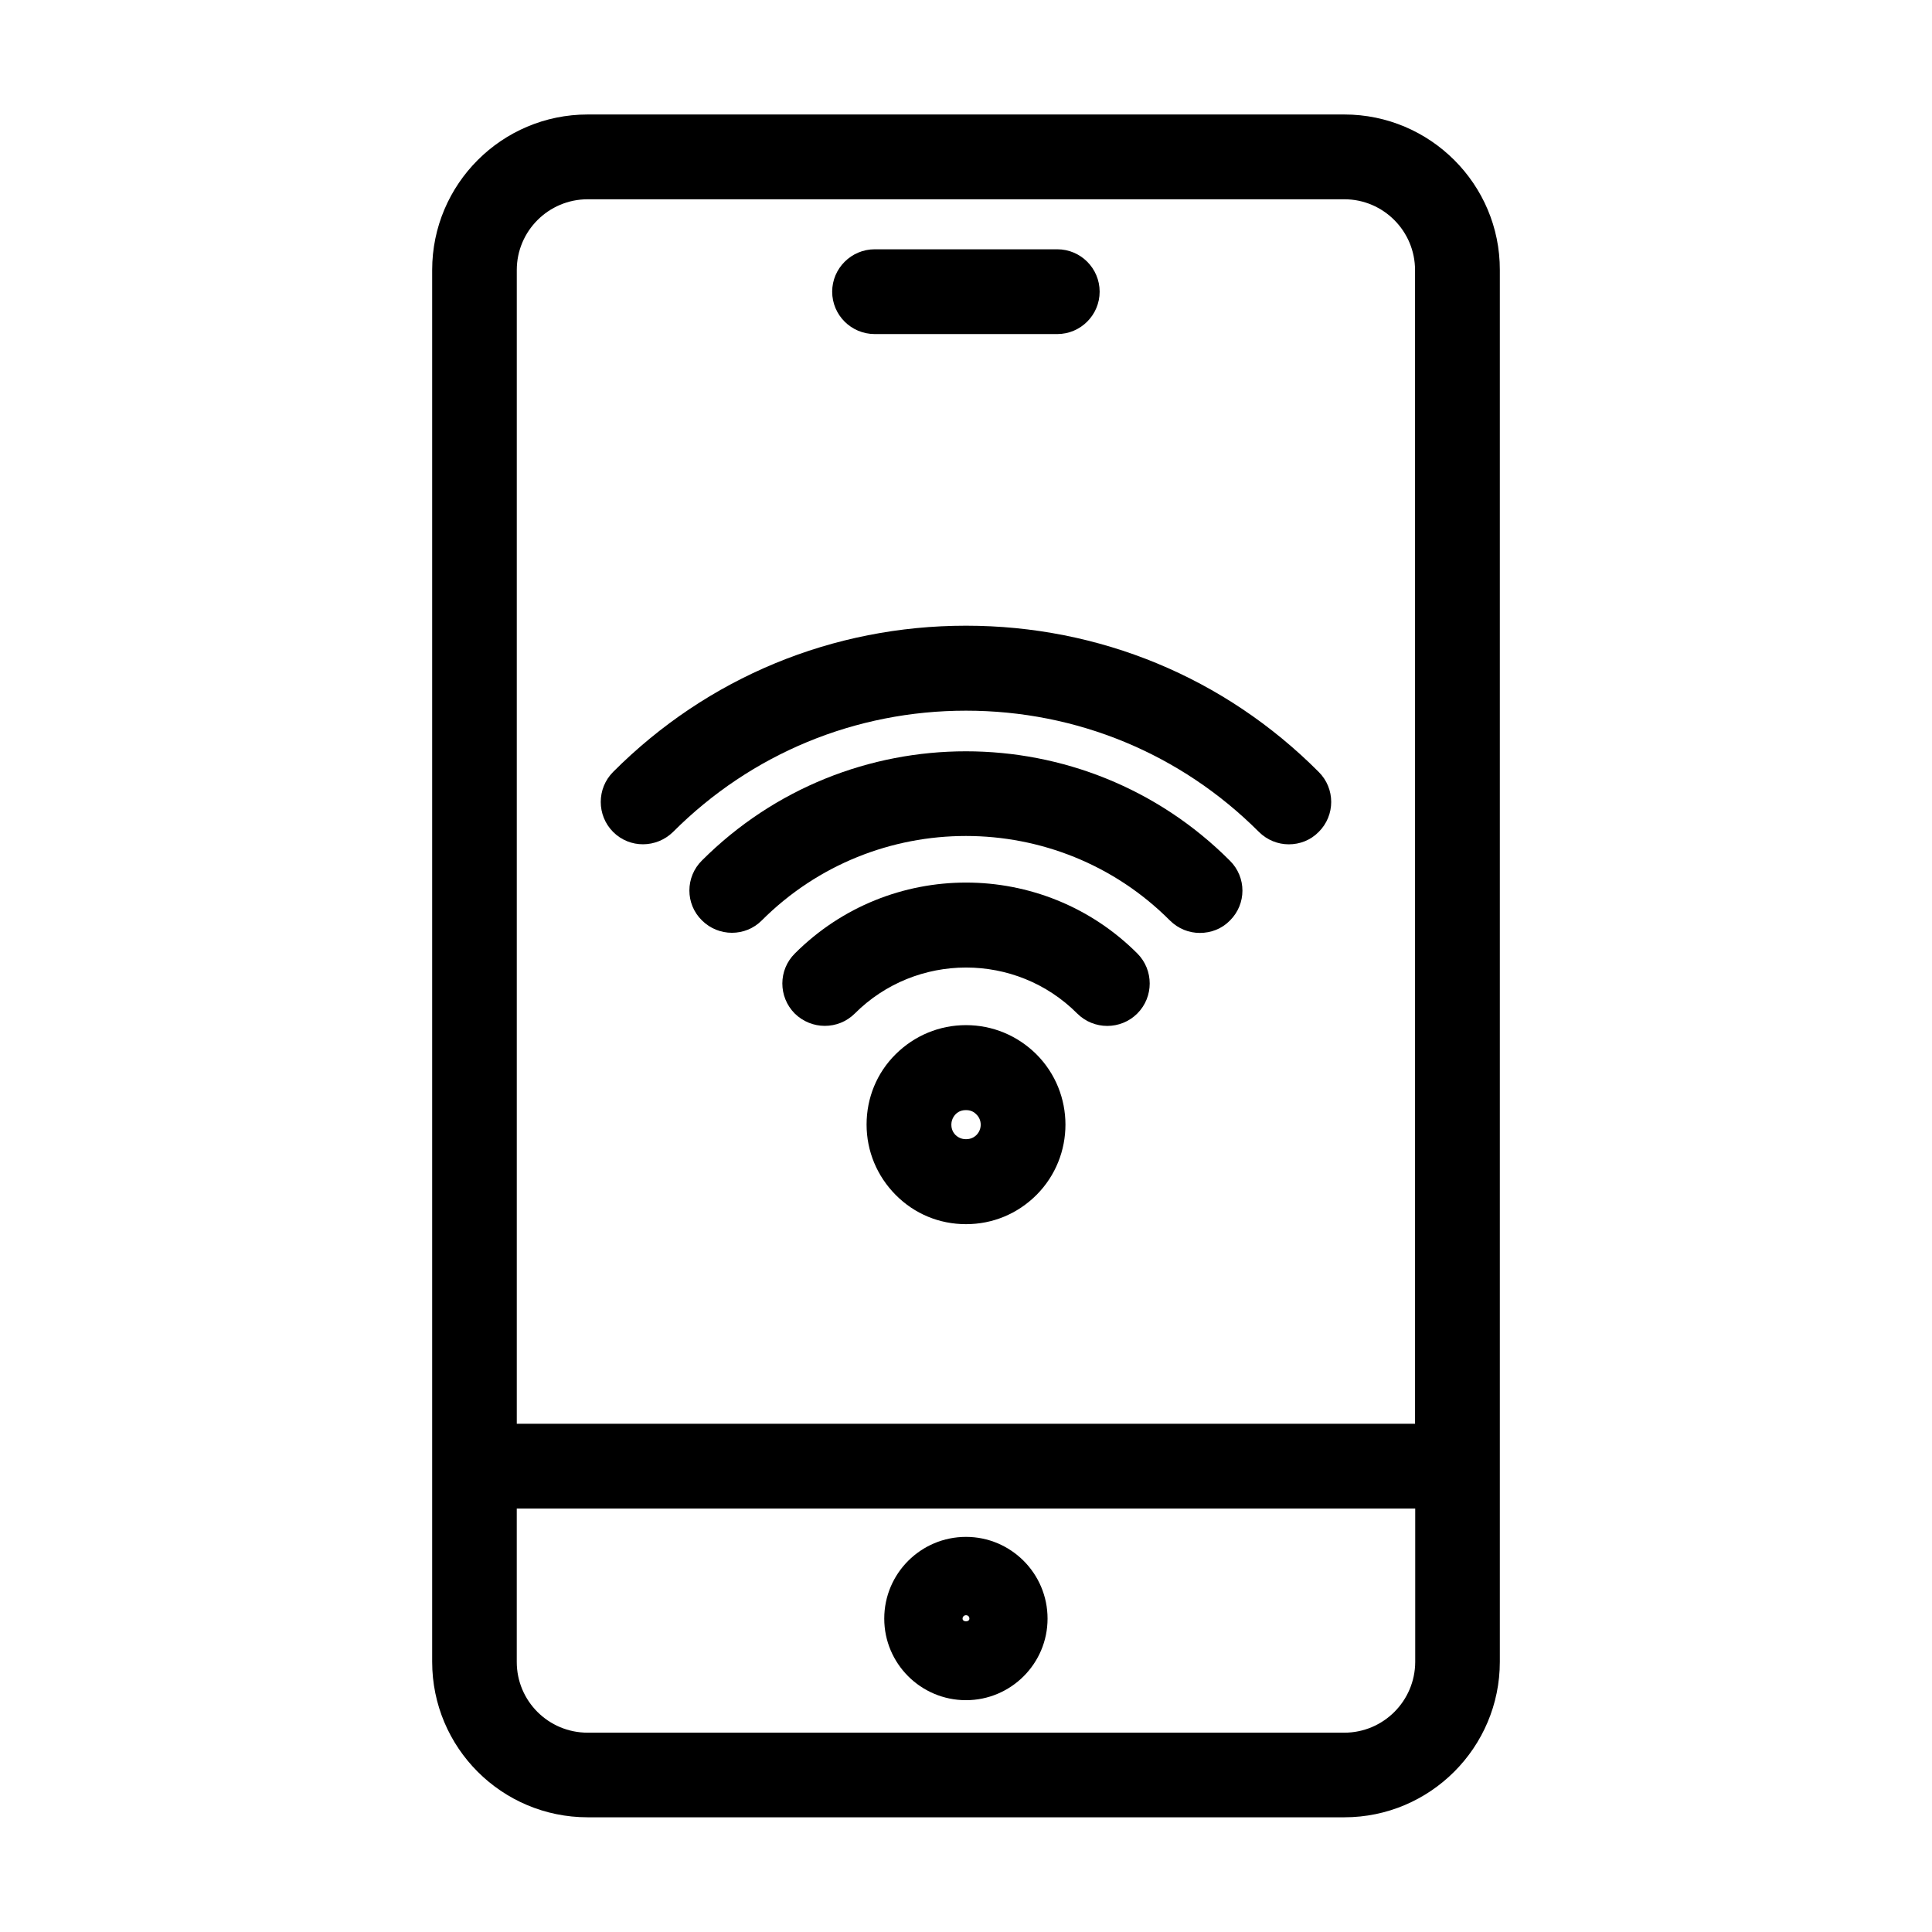
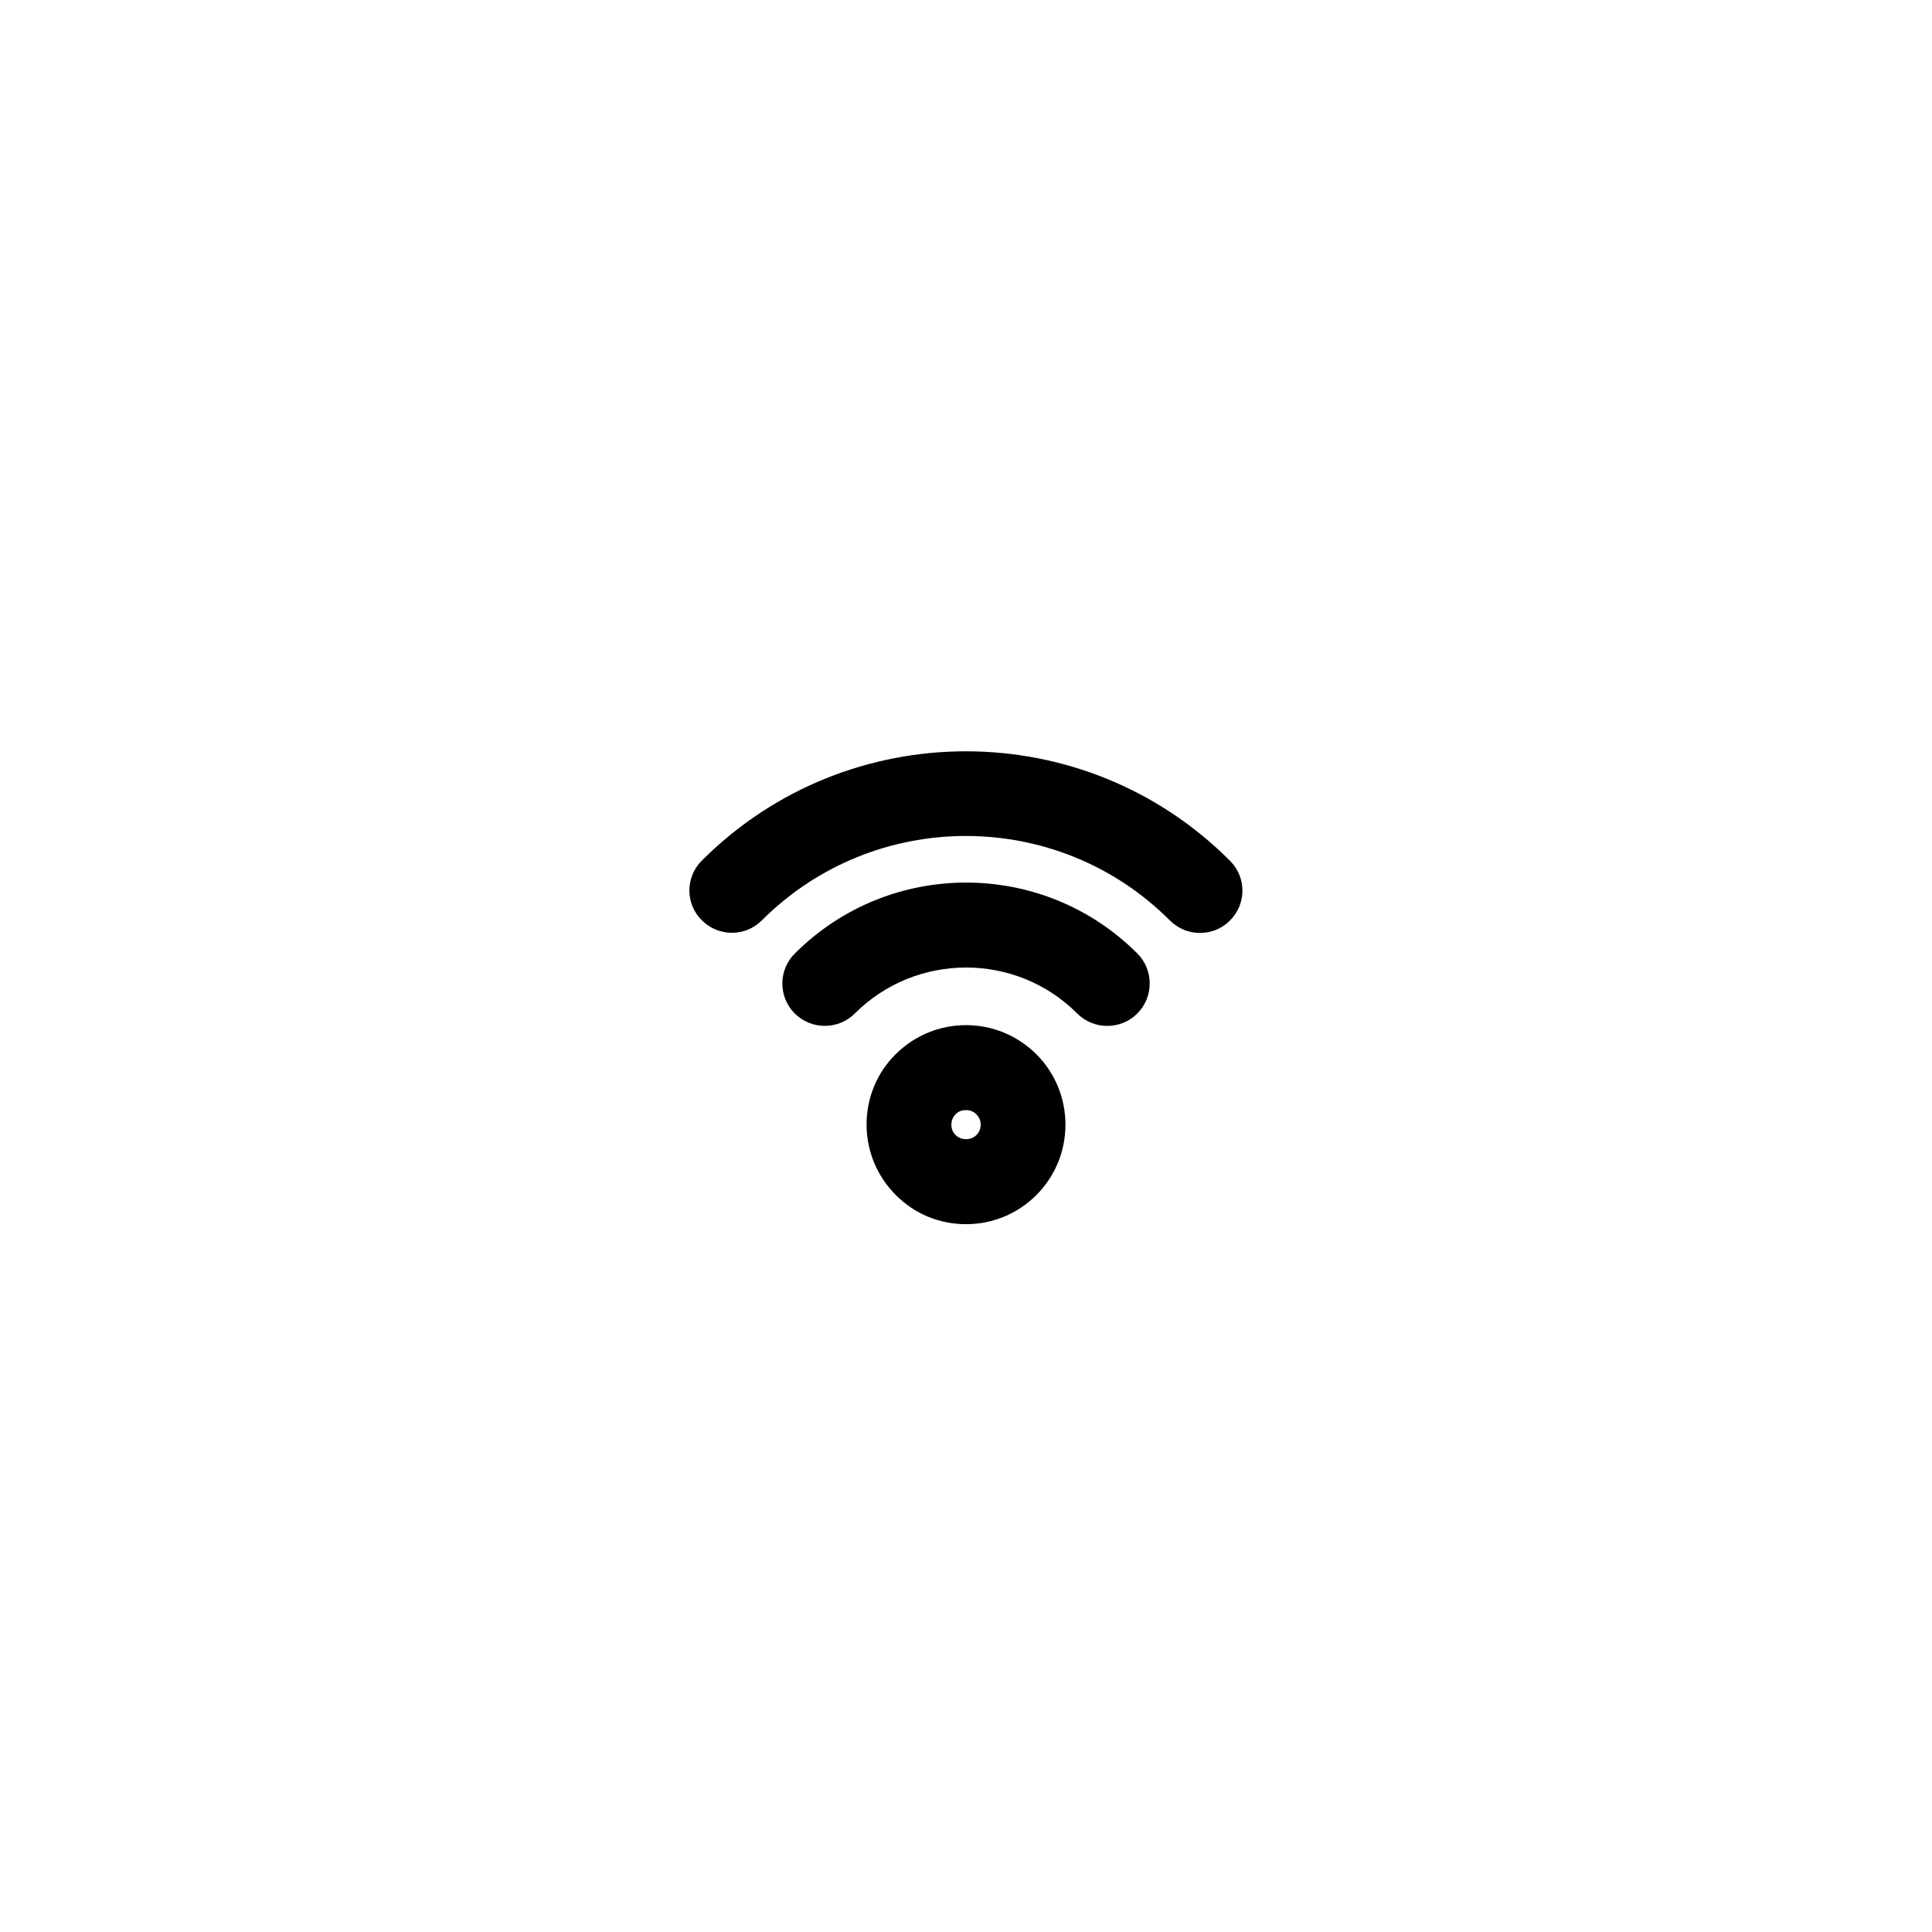
<svg xmlns="http://www.w3.org/2000/svg" fill="#000000" width="800px" height="800px" version="1.1" viewBox="144 144 512 512">
  <g>
    <path d="m400 415.67c-7.055 0-13.652 2.769-18.641 7.707s-7.707 11.586-7.707 18.641 2.769 13.652 7.707 18.641c4.984 5.039 11.586 7.758 18.641 7.758s13.652-2.719 18.691-7.758c10.227-10.277 10.227-27.004-0.051-37.281-4.988-4.938-11.59-7.707-18.641-7.707zm2.769 29.121c-1.008 1.004-2.168 1.105-2.769 1.105-0.605 0-1.715-0.102-2.773-1.105-1.008-1.008-1.109-2.168-1.109-2.769 0-0.555 0.152-1.715 1.109-2.719 0.957-1.012 2.168-1.113 2.773-1.113 0.602 0 1.762 0.102 2.719 1.109 1.562 1.461 1.562 3.981 0.051 5.492z" />
    <path d="m354.66 396.67c-4.434 4.383-4.434 11.488-0.051 15.922 2.215 2.168 5.09 3.273 7.961 3.273s5.742-1.059 7.961-3.273c16.223-16.223 42.723-16.273 58.945 0 4.383 4.383 11.539 4.383 15.922 0 4.383-4.383 4.383-11.539 0-15.922-25.043-25.039-65.699-25.039-90.738 0z" />
    <path d="m330.02 372.04c-4.434 4.383-4.434 11.539 0 15.871 4.383 4.383 11.539 4.383 15.871 0 29.824-29.824 78.344-29.824 108.12 0 2.266 2.269 5.137 3.324 7.961 3.324 2.922 0 5.793-1.059 7.961-3.273 4.434-4.383 4.434-11.488 0-15.871-38.543-38.641-101.32-38.641-139.91-0.051z" />
-     <path d="m322.41 364.43c20.707-20.707 48.266-32.094 77.59-32.094 29.32 0 56.879 11.387 77.586 32.094 2.215 2.215 5.086 3.324 7.961 3.324 2.871 0 5.742-1.059 7.91-3.273 4.434-4.383 4.434-11.539 0-15.922-24.941-25.039-58.141-38.742-93.457-38.742-35.32 0-68.52 13.703-93.508 38.742-4.383 4.383-4.383 11.539 0 15.922 4.383 4.383 11.484 4.332 15.918-0.051z" />
-     <path d="m500.26 174.34h-200.52c-22.773 0-41.211 18.488-41.211 41.211v368.84c0 22.773 18.438 41.211 41.211 41.211h200.52c22.723 0 41.211-18.488 41.211-41.211v-368.84c0.051-22.723-18.492-41.211-41.211-41.211zm-200.52 22.469h200.52c10.328 0 18.742 8.414 18.742 18.793v305.71h-238.05v-305.76c0-10.328 8.414-18.742 18.793-18.742zm200.52 406.37h-200.52c-10.379 0-18.793-8.363-18.793-18.742v-40.656h238.1v40.656c-0.051 10.379-8.465 18.742-18.793 18.742z" />
-     <path d="m400 551.29c-11.941 0-21.664 9.672-21.664 21.664 0 11.891 9.672 21.613 21.664 21.613 11.891 0 21.613-9.672 21.613-21.613 0-11.992-9.727-21.664-21.613-21.664zm-0.91 21.664c0-0.504 0.402-0.906 0.906-0.906s0.906 0.352 0.906 0.906c0.004 0.957-1.812 0.957-1.812 0z" />
-     <path d="m375.82 232.53h48.363c6.195 0 11.234-5.039 11.234-11.234s-5.039-11.234-11.234-11.234h-48.363c-6.246 0-11.285 5.09-11.285 11.234 0 6.195 5.039 11.234 11.285 11.234z" />
  </g>
</svg>